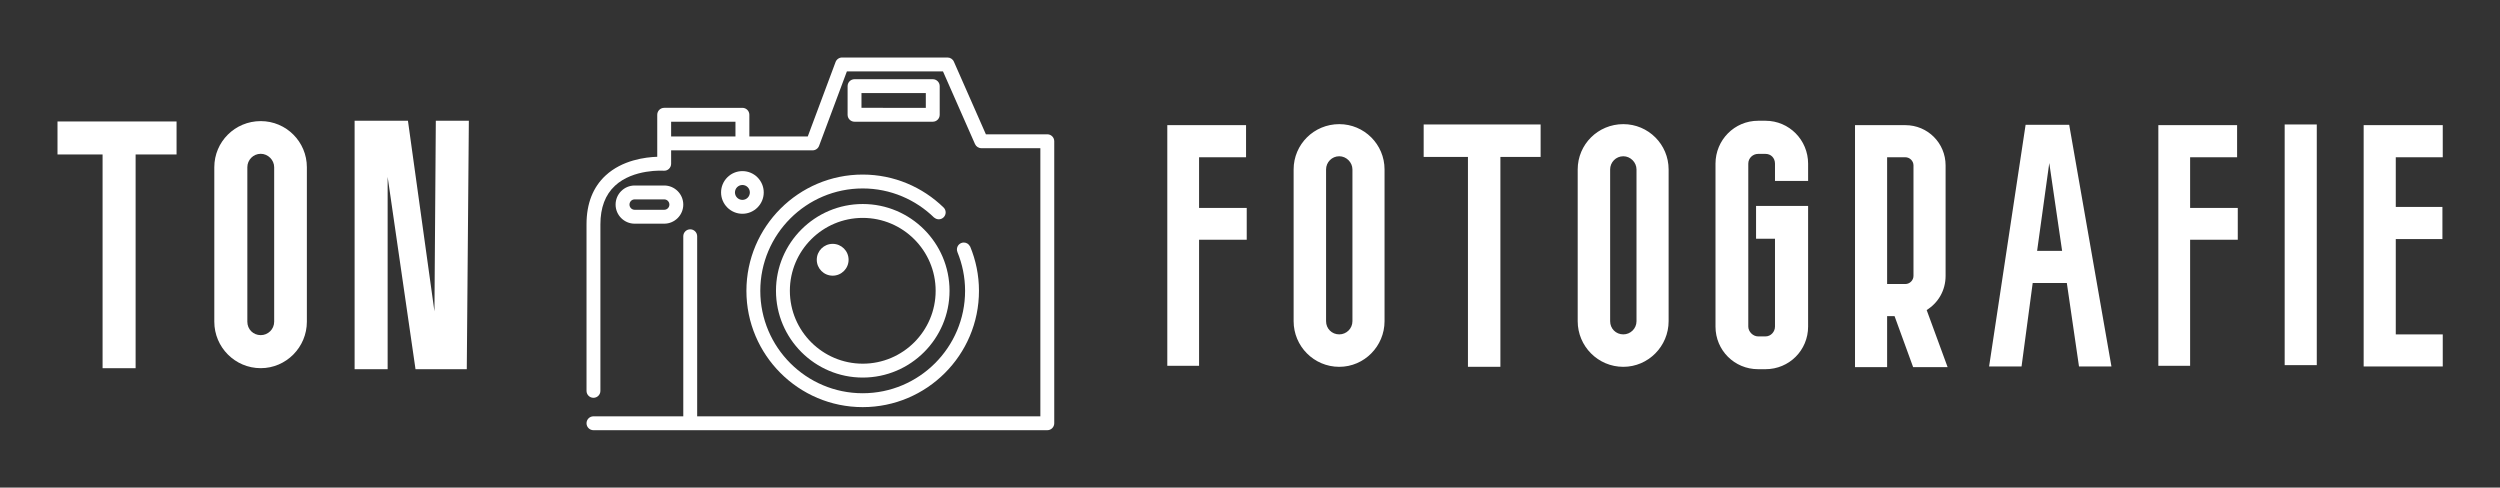
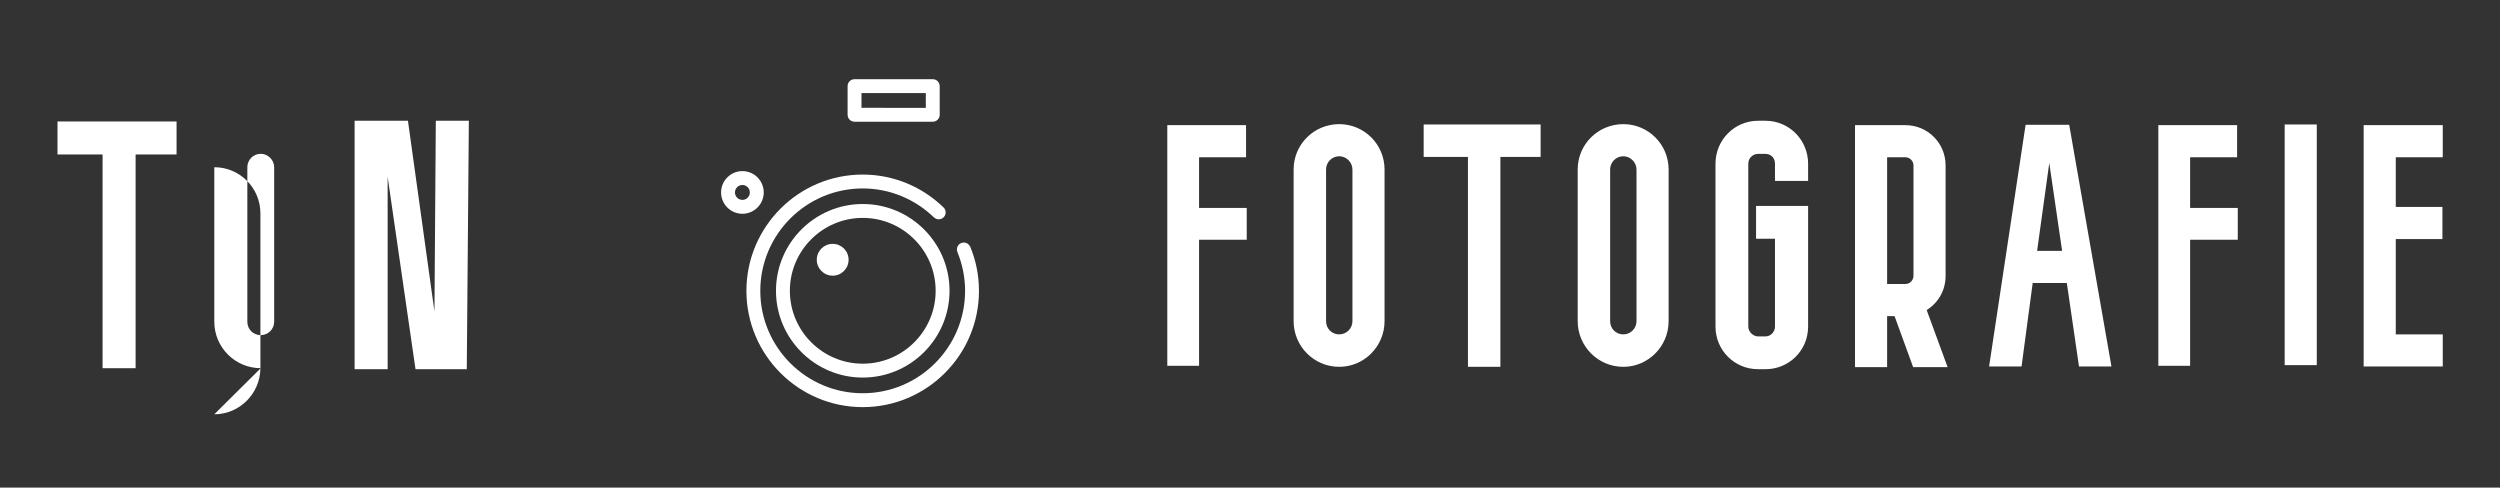
<svg xmlns="http://www.w3.org/2000/svg" width="3144.651" height="613.321" viewBox="0 0 3144.651 613.321">
  <rect x="0" y="0" width="3144.651" height="613.321" fill="#333333" stroke="none" />
  <g transform="scale(7.233) translate(10, 10)">
    <defs id="SvgjsDefs1762" />
    <g id="SvgjsG1763" transform="matrix(2.992,0,0,2.992,0,-5.873)" fill="#fff">
-       <path d="M6.92 5.68 l0 1.92 l-2.38 0 l0 12.42 l-1.92 0 l0 -12.42 l-2.62 0 l0 -1.92 l6.92 0 z M11.814 20.02 c-1.5 0 -2.7 -1.22 -2.7 -2.7 l0 -8.98 c0 -1.48 1.2 -2.68 2.7 -2.68 c1.48 0 2.68 1.2 2.68 2.68 l0 8.98 c0 1.48 -1.2 2.7 -2.68 2.7 z M11.814 7.56 c-0.44 0 -0.78 0.36 -0.78 0.78 l0 8.98 c0 0.44 0.34 0.78 0.78 0.78 c0.42 0 0.78 -0.34 0.78 -0.78 l0 -8.98 c0 -0.42 -0.36 -0.78 -0.78 -0.78 z M21.909 16.72 l0.08 -11.08 l1.92 0 l-0.12 14.44 l-2.98 0 l-1.62 -11.18 l0 11.18 l-1.92 0 l0 -14.44 l3.1 0 z" />
+       <path d="M6.92 5.68 l0 1.92 l-2.38 0 l0 12.42 l-1.92 0 l0 -12.42 l-2.62 0 l0 -1.92 l6.92 0 z M11.814 20.02 c-1.5 0 -2.7 -1.22 -2.7 -2.7 l0 -8.98 c1.48 0 2.68 1.2 2.68 2.68 l0 8.98 c0 1.48 -1.2 2.7 -2.68 2.7 z M11.814 7.56 c-0.44 0 -0.78 0.36 -0.78 0.78 l0 8.98 c0 0.44 0.34 0.78 0.78 0.78 c0.42 0 0.78 -0.34 0.78 -0.78 l0 -8.98 c0 -0.42 -0.36 -0.78 -0.78 -0.78 z M21.909 16.72 l0.08 -11.08 l1.92 0 l-0.12 14.44 l-2.98 0 l-1.62 -11.18 l0 11.18 l-1.92 0 l0 -14.44 l3.1 0 z" />
    </g>
    <g id="SvgjsG1764" transform="matrix(0.746,0,0,0.746,92,0)" fill="#fff">
      <g>
-         <path d="M107.416,17.903H93.098L85.635,0.966C85.376,0.379,84.794,0,84.153,0H59.574c-0.676,0-1.28,0.419-1.517,1.052   l-6.483,17.356H37.958v-5.057c0-0.894-0.724-1.618-1.618-1.618H18.105c-0.894,0-1.618,0.724-1.618,1.618v6.676   v3.118c-2.744,0.085-8.136,0.749-12.04,4.362C1.495,30.238,0,34.06,0,38.873v38.84   c0,0.894,0.724,1.618,1.618,1.618s1.618-0.724,1.618-1.618V38.873c0-3.866,1.141-6.886,3.394-8.978   c4.28-3.976,11.284-3.508,11.351-3.501c0.48,0.03,0.894-0.122,1.223-0.428c0.329-0.305,0.518-0.735,0.518-1.185   V21.645h32.973c0.676,0,1.28-0.419,1.517-1.052l6.483-17.356h22.401l7.463,16.937   c0.259,0.586,0.841,0.966,1.482,0.966h13.756V83.647H25.792V41.672c0-0.894-0.724-1.618-1.618-1.618   c-0.894,0-1.618,0.724-1.618,1.618V83.647H1.618C0.724,83.647,0,84.371,0,85.265c0,0.894,0.724,1.618,1.618,1.618   h105.798c0.894,0,1.618-0.724,1.618-1.618V19.521C109.034,18.627,108.31,17.903,107.416,17.903z M34.721,18.408   H19.723v-3.439h14.998V18.408z" />
        <path d="M64.395,34.154c-11.155,0-20.229,9.075-20.229,20.229s9.075,20.229,20.229,20.229   c11.154,0,20.229-9.075,20.229-20.229S75.549,34.154,64.395,34.154z M64.395,71.375   c-9.369,0-16.992-7.622-16.992-16.992s7.624-16.992,16.992-16.992c9.368,0,16.992,7.622,16.992,16.992   S73.763,71.375,64.395,71.375z" />
-         <path d="M18.105,38.739c2.453,0,4.45-1.996,4.45-4.45s-1.998-4.45-4.45-4.45h-6.878   c-2.453,0-4.45,1.996-4.45,4.45s1.998,4.45,4.45,4.45H18.105z M10.013,34.288   c0-0.668,0.544-1.214,1.214-1.214h6.878c0.67,0,1.214,0.545,1.214,1.214c0,0.669-0.544,1.214-1.214,1.214h-6.878   C10.557,35.502,10.013,34.957,10.013,34.288z" />
        <path d="M36.34,26.483c-2.744,0-4.975,2.231-4.975,4.973s2.232,4.973,4.975,4.973   c2.74,0,4.972-2.232,4.972-4.973S39.08,26.483,36.34,26.483z M36.34,33.193c-0.958,0-1.738-0.779-1.738-1.737   s0.781-1.737,1.738-1.737s1.735,0.779,1.735,1.737S37.297,33.193,36.34,33.193z" />
        <path d="M80.714,14.97c0.894,0,1.618-0.724,1.618-1.618V6.676c0-0.894-0.724-1.618-1.618-1.618H62.479   c-0.894,0-1.618,0.724-1.618,1.618v6.676c0,0.894,0.724,1.618,1.618,1.618H80.714z M64.097,8.294h14.998v3.439   H64.097V8.294z" />
        <path d="M37.273,54.396c0,14.947,12.159,27.107,27.107,27.107S91.487,69.343,91.487,54.396   c0-3.672-0.741-7.171-2.07-10.368c-0.007,0.003-0.016,0.007-0.023,0.01c-0.261-0.535-0.805-0.906-1.441-0.906   c-0.888,0-1.608,0.72-1.608,1.609c0,0.22,0.045,0.428,0.124,0.619c-0.002,0.001-0.004,0.002-0.006,0.003   c1.145,2.789,1.787,5.836,1.787,9.033c0,13.162-10.709,23.87-23.87,23.87S40.51,67.558,40.51,54.396   s10.709-23.87,23.87-23.87c6.49,0,12.377,2.612,16.684,6.83l0.018-0.02c0.28,0.236,0.636,0.384,1.031,0.384   c0.888,0,1.608-0.72,1.608-1.608c0-0.456-0.191-0.865-0.496-1.158c-4.882-4.734-11.524-7.664-18.846-7.664   C49.432,27.289,37.273,39.449,37.273,54.396z" />
        <circle cx="57.383" cy="47.15" r="3.709" />
      </g>
    </g>
    <g id="SvgjsG1765" transform="matrix(2.939,0,0,2.939,176.03,-5.046)" fill="#fff">
      <path d="M10.474 10.62 l0 1.88 l-2.82 0 l0 7.46 l-1.88 0 l0 -14.24 l4.66 0 l0 1.9 l-2.78 0 l0 3 l2.82 0 z M15.949 20.02 c-1.5 0 -2.7 -1.22 -2.7 -2.7 l0 -8.98 c0 -1.48 1.2 -2.68 2.7 -2.68 c1.48 0 2.68 1.2 2.68 2.68 l0 8.98 c0 1.48 -1.2 2.7 -2.68 2.7 z M15.949 7.56 c-0.44 0 -0.78 0.36 -0.78 0.78 l0 8.98 c0 0.44 0.34 0.78 0.78 0.78 c0.42 0 0.78 -0.34 0.78 -0.78 l0 -8.98 c0 -0.42 -0.36 -0.78 -0.78 -0.78 z M27.864 5.68 l0 1.92 l-2.38 0 l0 12.42 l-1.92 0 l0 -12.42 l-2.62 0 l0 -1.92 l6.92 0 z M32.758 20.02 c-1.5 0 -2.7 -1.22 -2.7 -2.7 l0 -8.98 c0 -1.48 1.2 -2.68 2.7 -2.68 c1.48 0 2.68 1.2 2.68 2.68 l0 8.98 c0 1.48 -1.2 2.7 -2.68 2.7 z M32.758 7.56 c-0.44 0 -0.78 0.36 -0.78 0.78 l0 8.98 c0 0.44 0.34 0.78 0.78 0.78 c0.42 0 0.78 -0.34 0.78 -0.78 l0 -8.98 c0 -0.42 -0.36 -0.78 -0.78 -0.78 z M41.172 20.16 l-0.44 0 c-1.4 0 -2.52 -1.12 -2.52 -2.52 l0 -9.64 c0 -1.4 1.12 -2.54 2.52 -2.54 l0.44 0 c1.4 0 2.52 1.14 2.52 2.54 l0 1.02 l-1.96 0 l0 -1.02 c0 -0.34 -0.24 -0.58 -0.56 -0.58 l-0.44 0 c-0.3 0 -0.58 0.24 -0.58 0.58 l0 9.64 c0 0.3 0.28 0.58 0.58 0.58 l0.44 0 c0.32 0 0.56 -0.28 0.56 -0.58 l0 -5.2 l-1.12 0 l0 -1.94 l3.08 0 l0 7.14 c0 1.4 -1.12 2.52 -2.52 2.52 z M51.947 20.04 l-2.04 0 l-1.1 -3.02 l-0.44 0 l0 3.02 l-1.9 0 l0 -14.32 l2.98 0 c1.32 0 2.38 1.06 2.38 2.38 l0 6.54 c0 0.86 -0.44 1.6 -1.12 2.02 z M48.367 7.62 l0 7.5 l1.08 0 c0.26 0 0.48 -0.22 0.48 -0.48 l0 -6.54 c0 -0.26 -0.22 -0.48 -0.48 -0.48 l-1.08 0 z M59.721 20 l-0.72 -4.94 l-2.02 0 l-0.66 4.94 l-1.92 0 l2.16 -14.3 l2.58 0 l2.5 14.3 l-1.92 0 z M57.242 13.16 l1.48 0 l-0.76 -5.2 z M69.116 10.62 l0 1.88 l-2.82 0 l0 7.46 l-1.88 0 l0 -14.24 l4.66 0 l0 1.9 l-2.78 0 l0 3 l2.82 0 z M73.791 5.68 l0 14.24 l-1.9 0 l0 -14.24 l1.9 0 z M81.225 12.46 l-2.76 0 l0 5.64 l2.78 0 l0 1.9 l-4.68 0 l0 -14.28 l4.68 0 l0 1.9 l-2.78 0 l0 2.94 l2.76 0 l0 1.9 z" />
    </g>
  </g>
</svg>